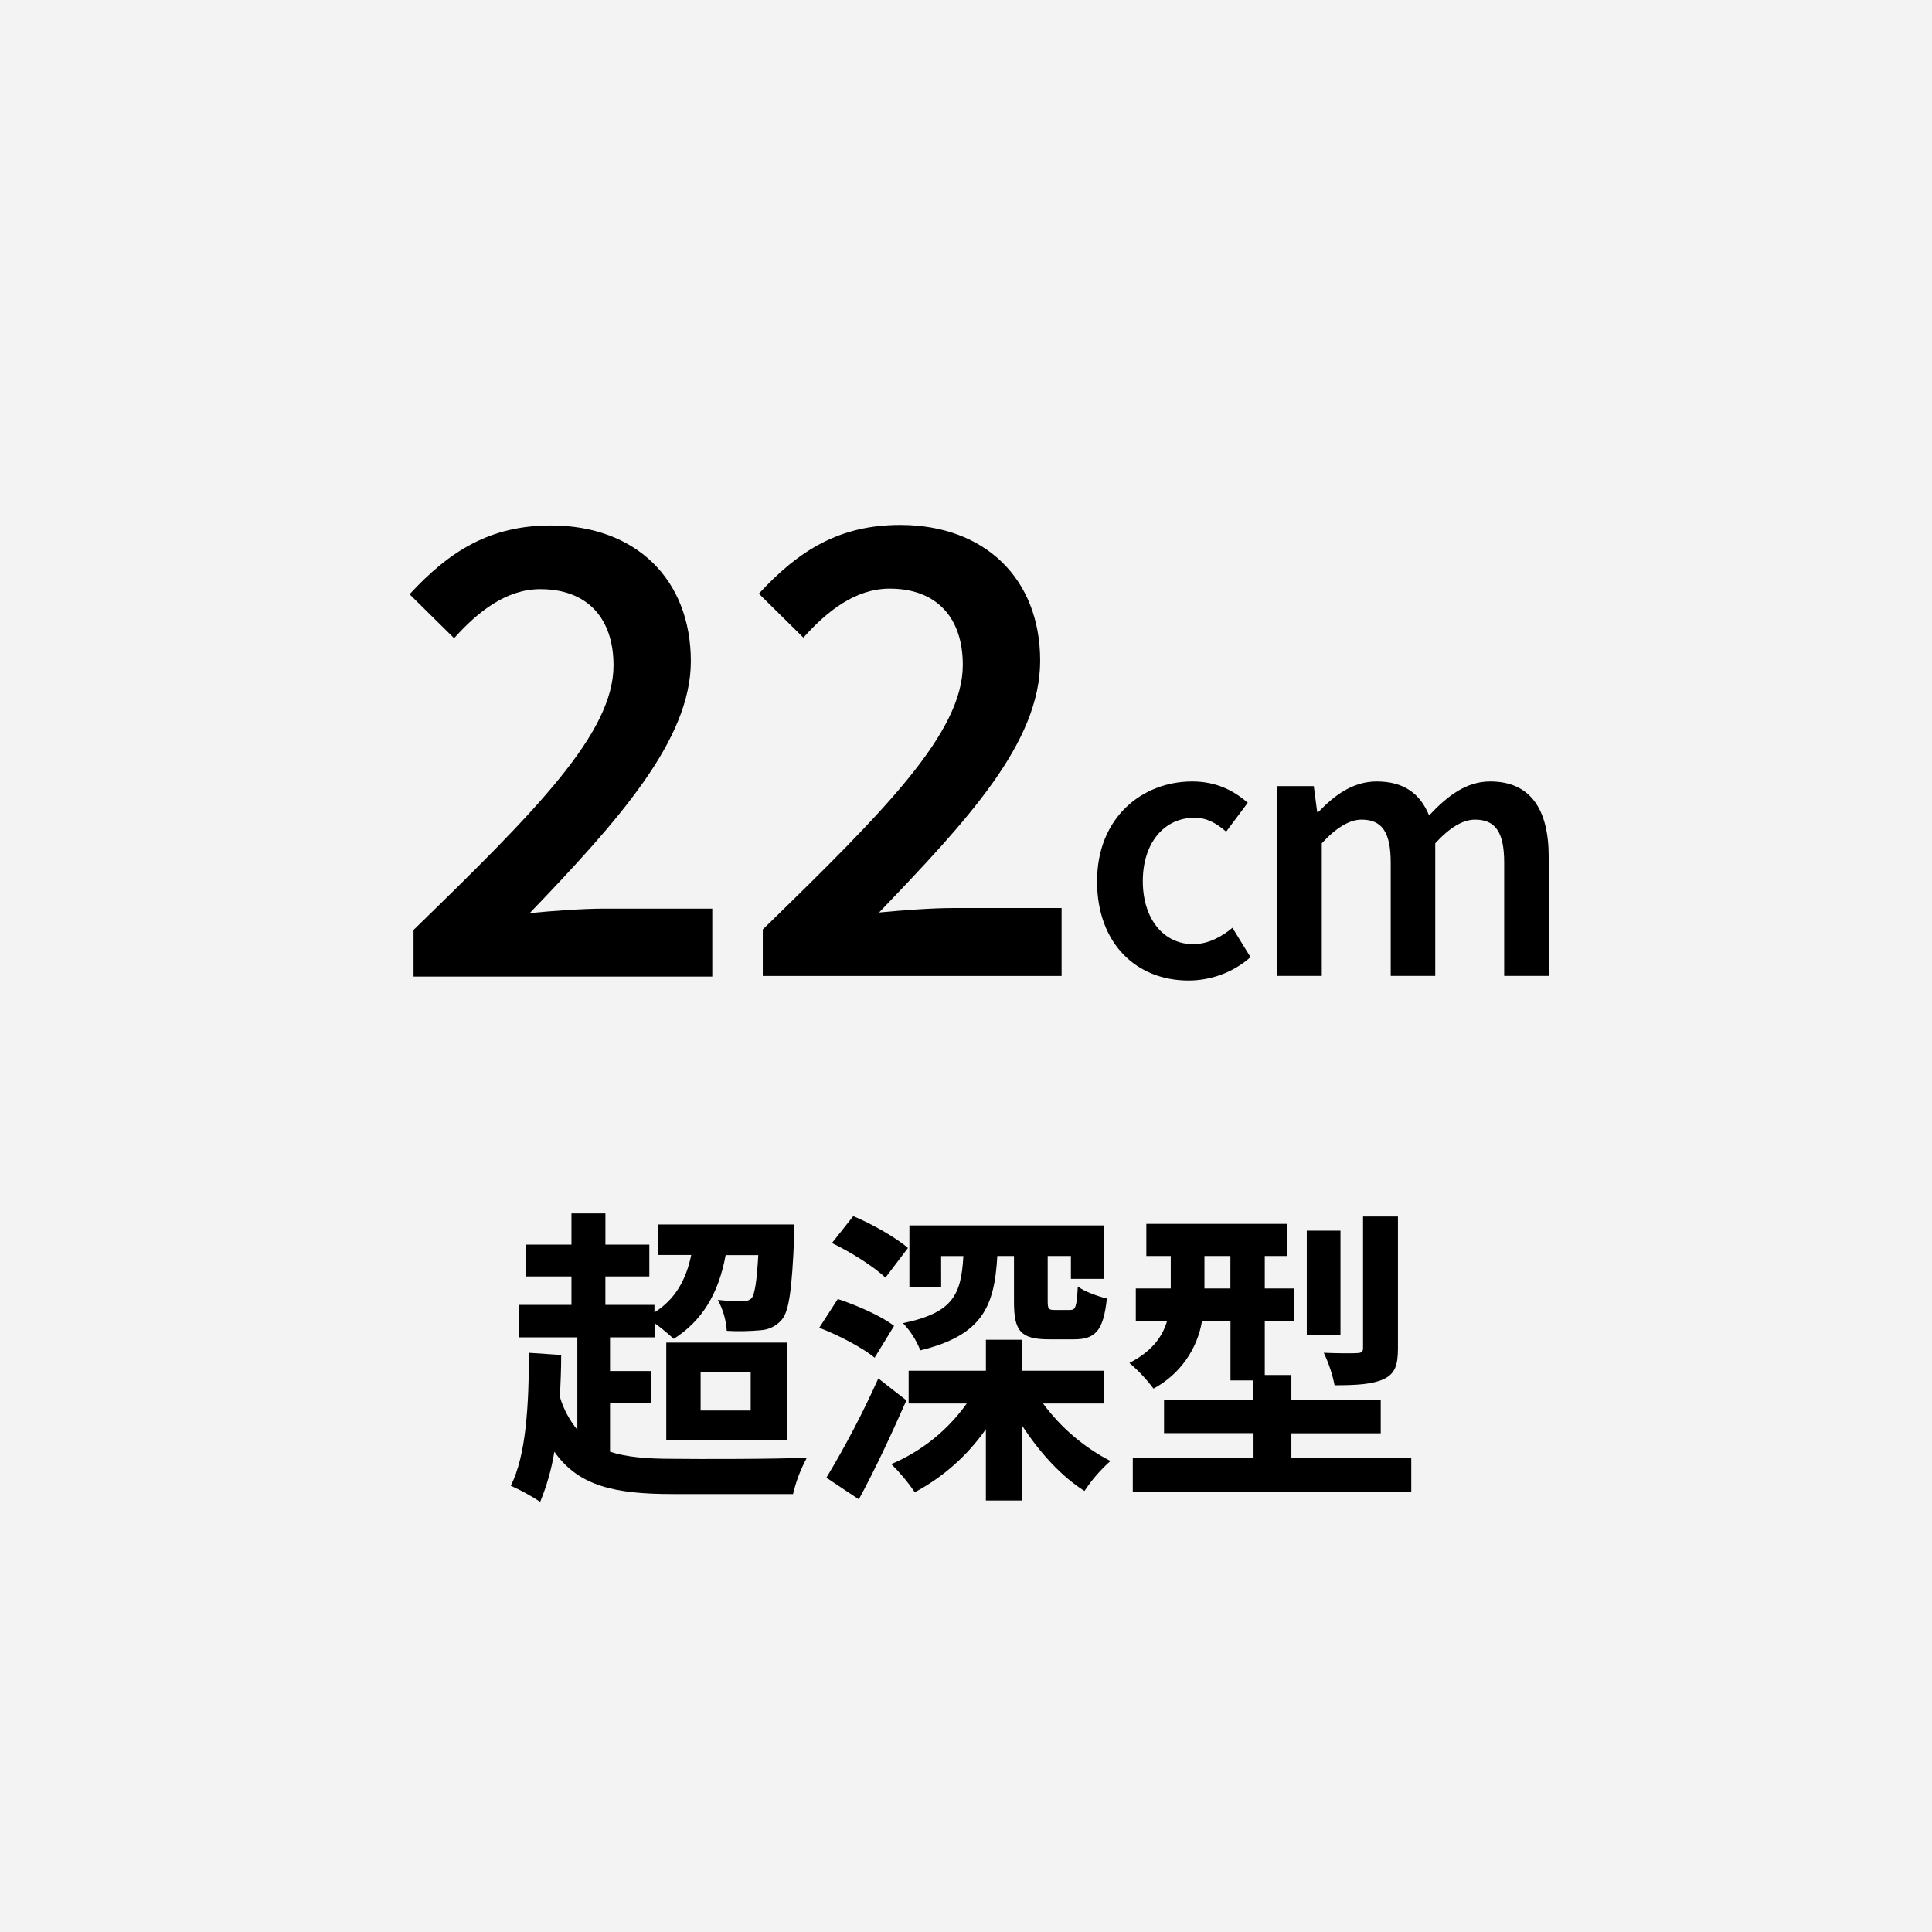
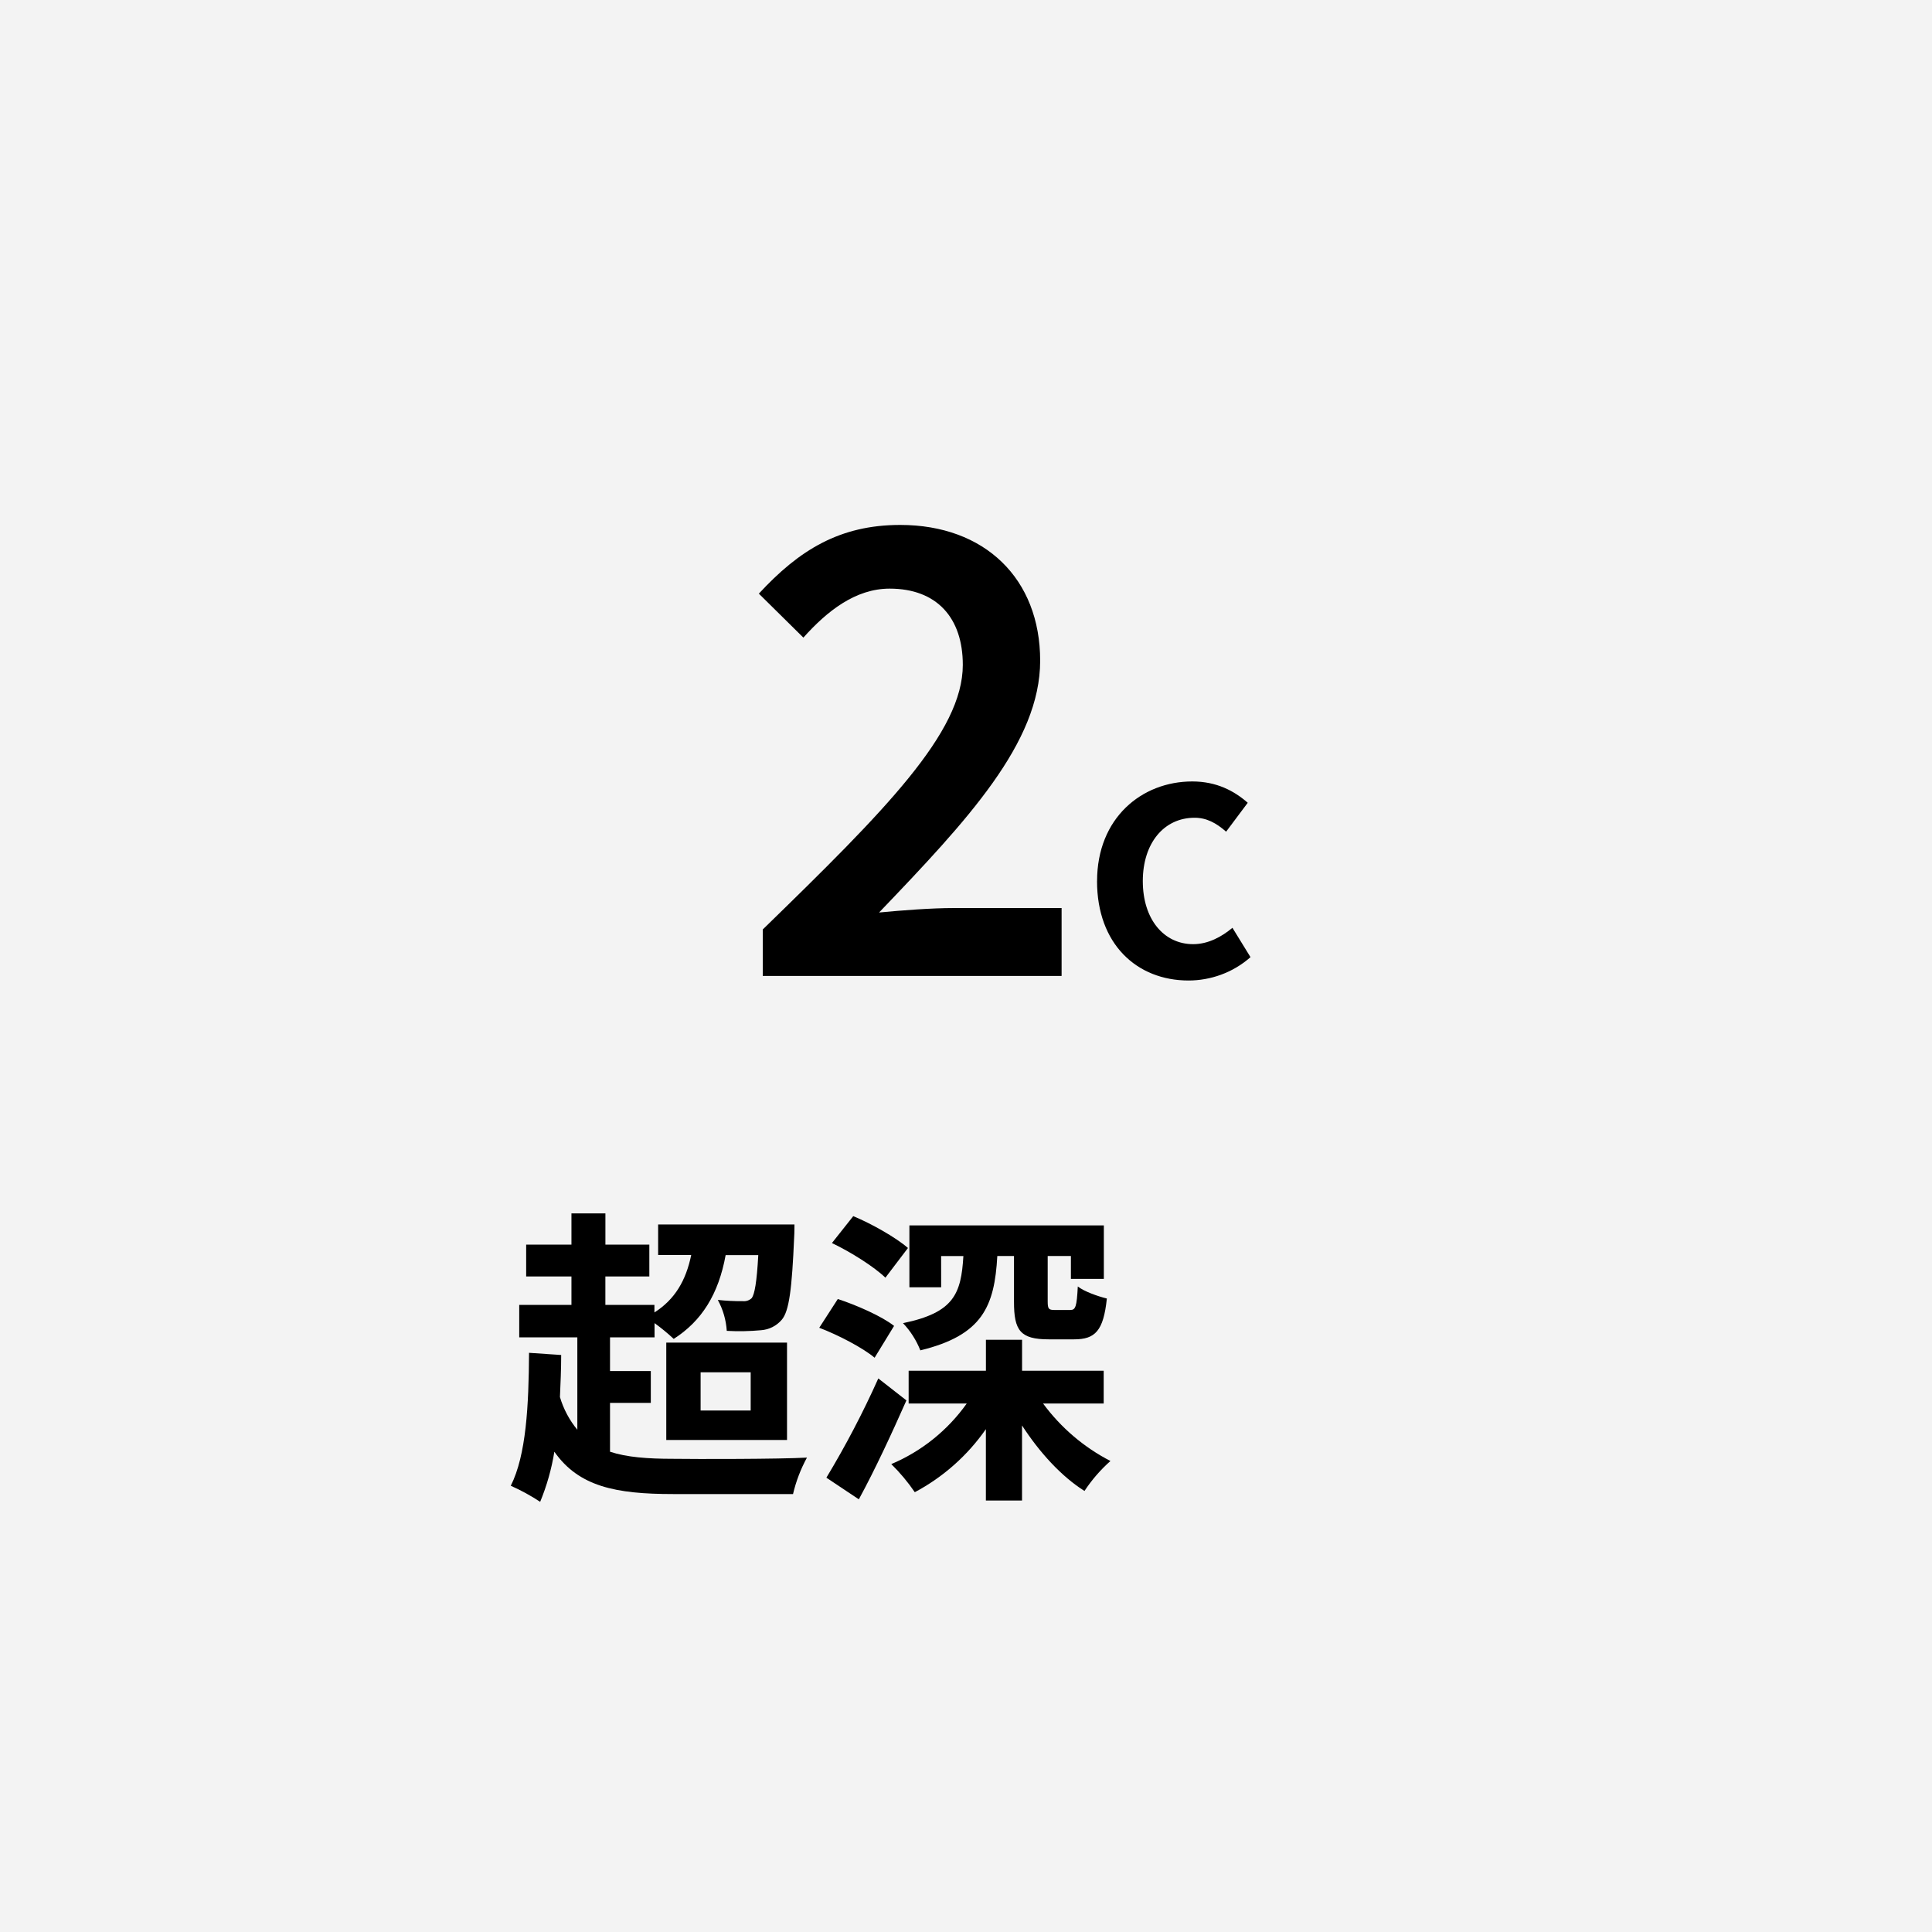
<svg xmlns="http://www.w3.org/2000/svg" id="_レイヤー_1" data-name="レイヤー 1" viewBox="0 0 512 512">
  <defs>
    <style>
      .cls-1 {
        fill: #f3f3f3;
      }
    </style>
  </defs>
  <rect class="cls-1" width="512" height="512" />
-   <path d="M109.59,246.45c32.52-31.63,53-52.2,53-70.11,0-12.35-6.79-20.21-19.4-20.21-9.06,0-16.58,6-22.85,13l-11.8-11.65c10.71-11.59,21.46-18.23,37.46-18.23,22.41,0,37.08,14.23,37.08,36,0,20.87-19.31,42.32-42.69,66.73,6.2-.59,13.94-1.18,19.69-1.18h28.68v18h-79.17v-12.35Z" />
  <path d="M161.66,384.72c4.42,1.47,10,1.88,16.71,1.88,6.23.09,28.1.09,35.48-.32-1.658,3.04-2.899,6.289-3.69,9.66h-31.79c-15.23,0-25-2-31.46-11.22-.737,4.557-1.999,9.013-3.76,13.28-2.476-1.631-5.081-3.056-7.79-4.26,4.1-8.11,4.76-21.3,4.84-35.23l8.52.58c0,3.77-.17,7.53-.33,11.14.938,3.171,2.506,6.12,4.61,8.67v-24.49h-15.4v-8.6h13.84v-7.54h-12v-8.44h12v-8.27h9v8.27h11.64v8.44h-11.65v7.54h13v2c5.41-3.44,8.35-8.43,9.75-15.23h-8.77v-8.08h36.13s0,2.22-.08,3.36c-.58,13.6-1.31,19.58-3.28,21.88-1.382,1.627-3.361,2.629-5.49,2.78-3.022.281-6.06.338-9.09.17-.184-2.874-.997-5.674-2.38-8.2,2.205.238,4.422.349,6.64.33.872.086,1.738-.214,2.37-.82.74-1.06,1.32-4.09,1.72-11.38h-8.65c-1.88,10.32-6.31,17.45-13.76,22.2-1.606-1.496-3.303-2.892-5.08-4.18v3.77h-11.8v8.93h10.81v8.44h-10.81v12.94ZM176.57,355.8h32v25.81h-32v-25.81ZM185.67,373.8h13.27v-10.13h-13.27l0,10.13Z" />
  <path d="M231.78,359.81c-3.12-2.62-9.59-6-14.67-7.94l4.92-7.62c5,1.64,11.71,4.59,14.91,7.13l-5.16,8.43ZM240.21,371.12c-3.85,8.68-8.27,18.27-12.61,26.22l-8.6-5.74c5.115-8.48,9.71-17.263,13.76-26.3l7.45,5.82ZM234.64,338.6c-2.95-2.87-9.17-6.8-14.17-9.18l5.65-7.13c4.84,2,11.31,5.66,14.5,8.44l-5.98,7.87ZM276.42,371.94c4.702,6.386,10.813,11.602,17.86,15.24-2.632,2.333-4.946,5.002-6.88,7.94-6.14-3.85-12-10.32-16.55-17.36v19.9h-9.58v-18.92c-4.868,6.984-11.325,12.711-18.84,16.71-1.827-2.682-3.913-5.178-6.23-7.45,8.03-3.39,14.956-8.951,20-16.06h-15.4v-8.68h20.48v-8.2h9.58v8.2h21.63v8.68h-16.07ZM249.42,341.14h-8.42v-16.39h51.53v14.17h-8.73v-6.06h-6.15v12c0,2,.25,2.3,1.81,2.3h4.17c1.4,0,1.72-.82,2-6.23,1.64,1.31,5.32,2.62,7.7,3.19-.9,8.61-3.11,10.82-8.68,10.82h-6.75c-7.54,0-9.18-2.38-9.18-9.91v-12.17h-4.42c-.74,13.35-3.93,21-20.4,25-1.056-2.674-2.614-5.121-4.59-7.21,13.52-2.79,15.4-7.78,16-17.78h-5.9l.01,8.27Z" />
-   <path d="M374,386.36v9h-73.8v-9h32v-6.56h-23.72v-8.8h23.67v-5.17h-6.06v-15.76h-7.54c-1.275,7.647-6.025,14.271-12.86,17.93-1.868-2.499-4.012-4.78-6.39-6.8,6.06-3.12,8.77-7,10-11.14h-8.3v-8.61h9.26v-8.6h-6.47v-8.52h37.21v8.52h-5.82v8.6h7.71v8.61h-7.71v14.34h7.05v6.6h23.68v8.84h-23.68v6.56l31.77-.04ZM326.07,341.46v-8.6h-6.88v8.6h6.88ZM355.24,353.83h-8.93v-27.69h8.93v27.69ZM370.47,357.36c0,4.5-.82,6.8-3.93,8.19-2.95,1.31-7.13,1.56-12.86,1.56-.596-2.978-1.56-5.87-2.87-8.61,3.69.17,7.62.17,8.85.09s1.56-.33,1.56-1.4v-34.81h9.25l-0,34.98Z" />
  <g>
    <path d="M202.145,246.313c32.51-31.63,53.01-52.2,53.01-70.12,0-12.35-6.78-20.2-19.39-20.2-9.07,0-16.59,5.97-22.86,12.98l-11.8-11.65c10.69-11.58,21.46-18.21,37.46-18.21,22.41,0,37.09,14.23,37.09,35.98s-19.32,42.32-42.69,66.73c6.19-.59,13.94-1.18,19.69-1.18h28.68v17.99h-79.19v-12.31l0-.01Z" />
    <path d="M290.735,233.513c0-16.75,11.84-26.42,25.23-26.42,6.39,0,11.06,2.46,14.7,5.65l-5.73,7.66c-2.66-2.33-5.2-3.69-8.36-3.69-8.11,0-13.72,6.72-13.72,16.79s5.53,16.71,13.35,16.71c3.93,0,7.54-1.93,10.4-4.34l4.79,7.78c-4.71,4.18-10.69,6.19-16.42,6.19-13.72,0-24.25-9.67-24.25-26.34l.01.01Z" />
-     <path d="M338.495,208.323h9.67l.9,6.86h.33c4.26-4.44,9.13-8.09,15.44-8.09,7.37,0,11.57,3.36,13.89,9.01,4.81-5.12,9.79-9.01,16.18-9.01,10.61,0,15.52,7.29,15.52,19.99v31.54h-11.8v-30.02c0-8.27-2.46-11.39-7.74-11.39-3.2,0-6.64,2.05-10.53,6.27v35.14h-11.8v-30.02c0-8.27-2.46-11.39-7.74-11.39-3.11,0-6.64,2.05-10.53,6.27v35.14h-11.8v-50.3l.01-0Z" />
  </g>
</svg>